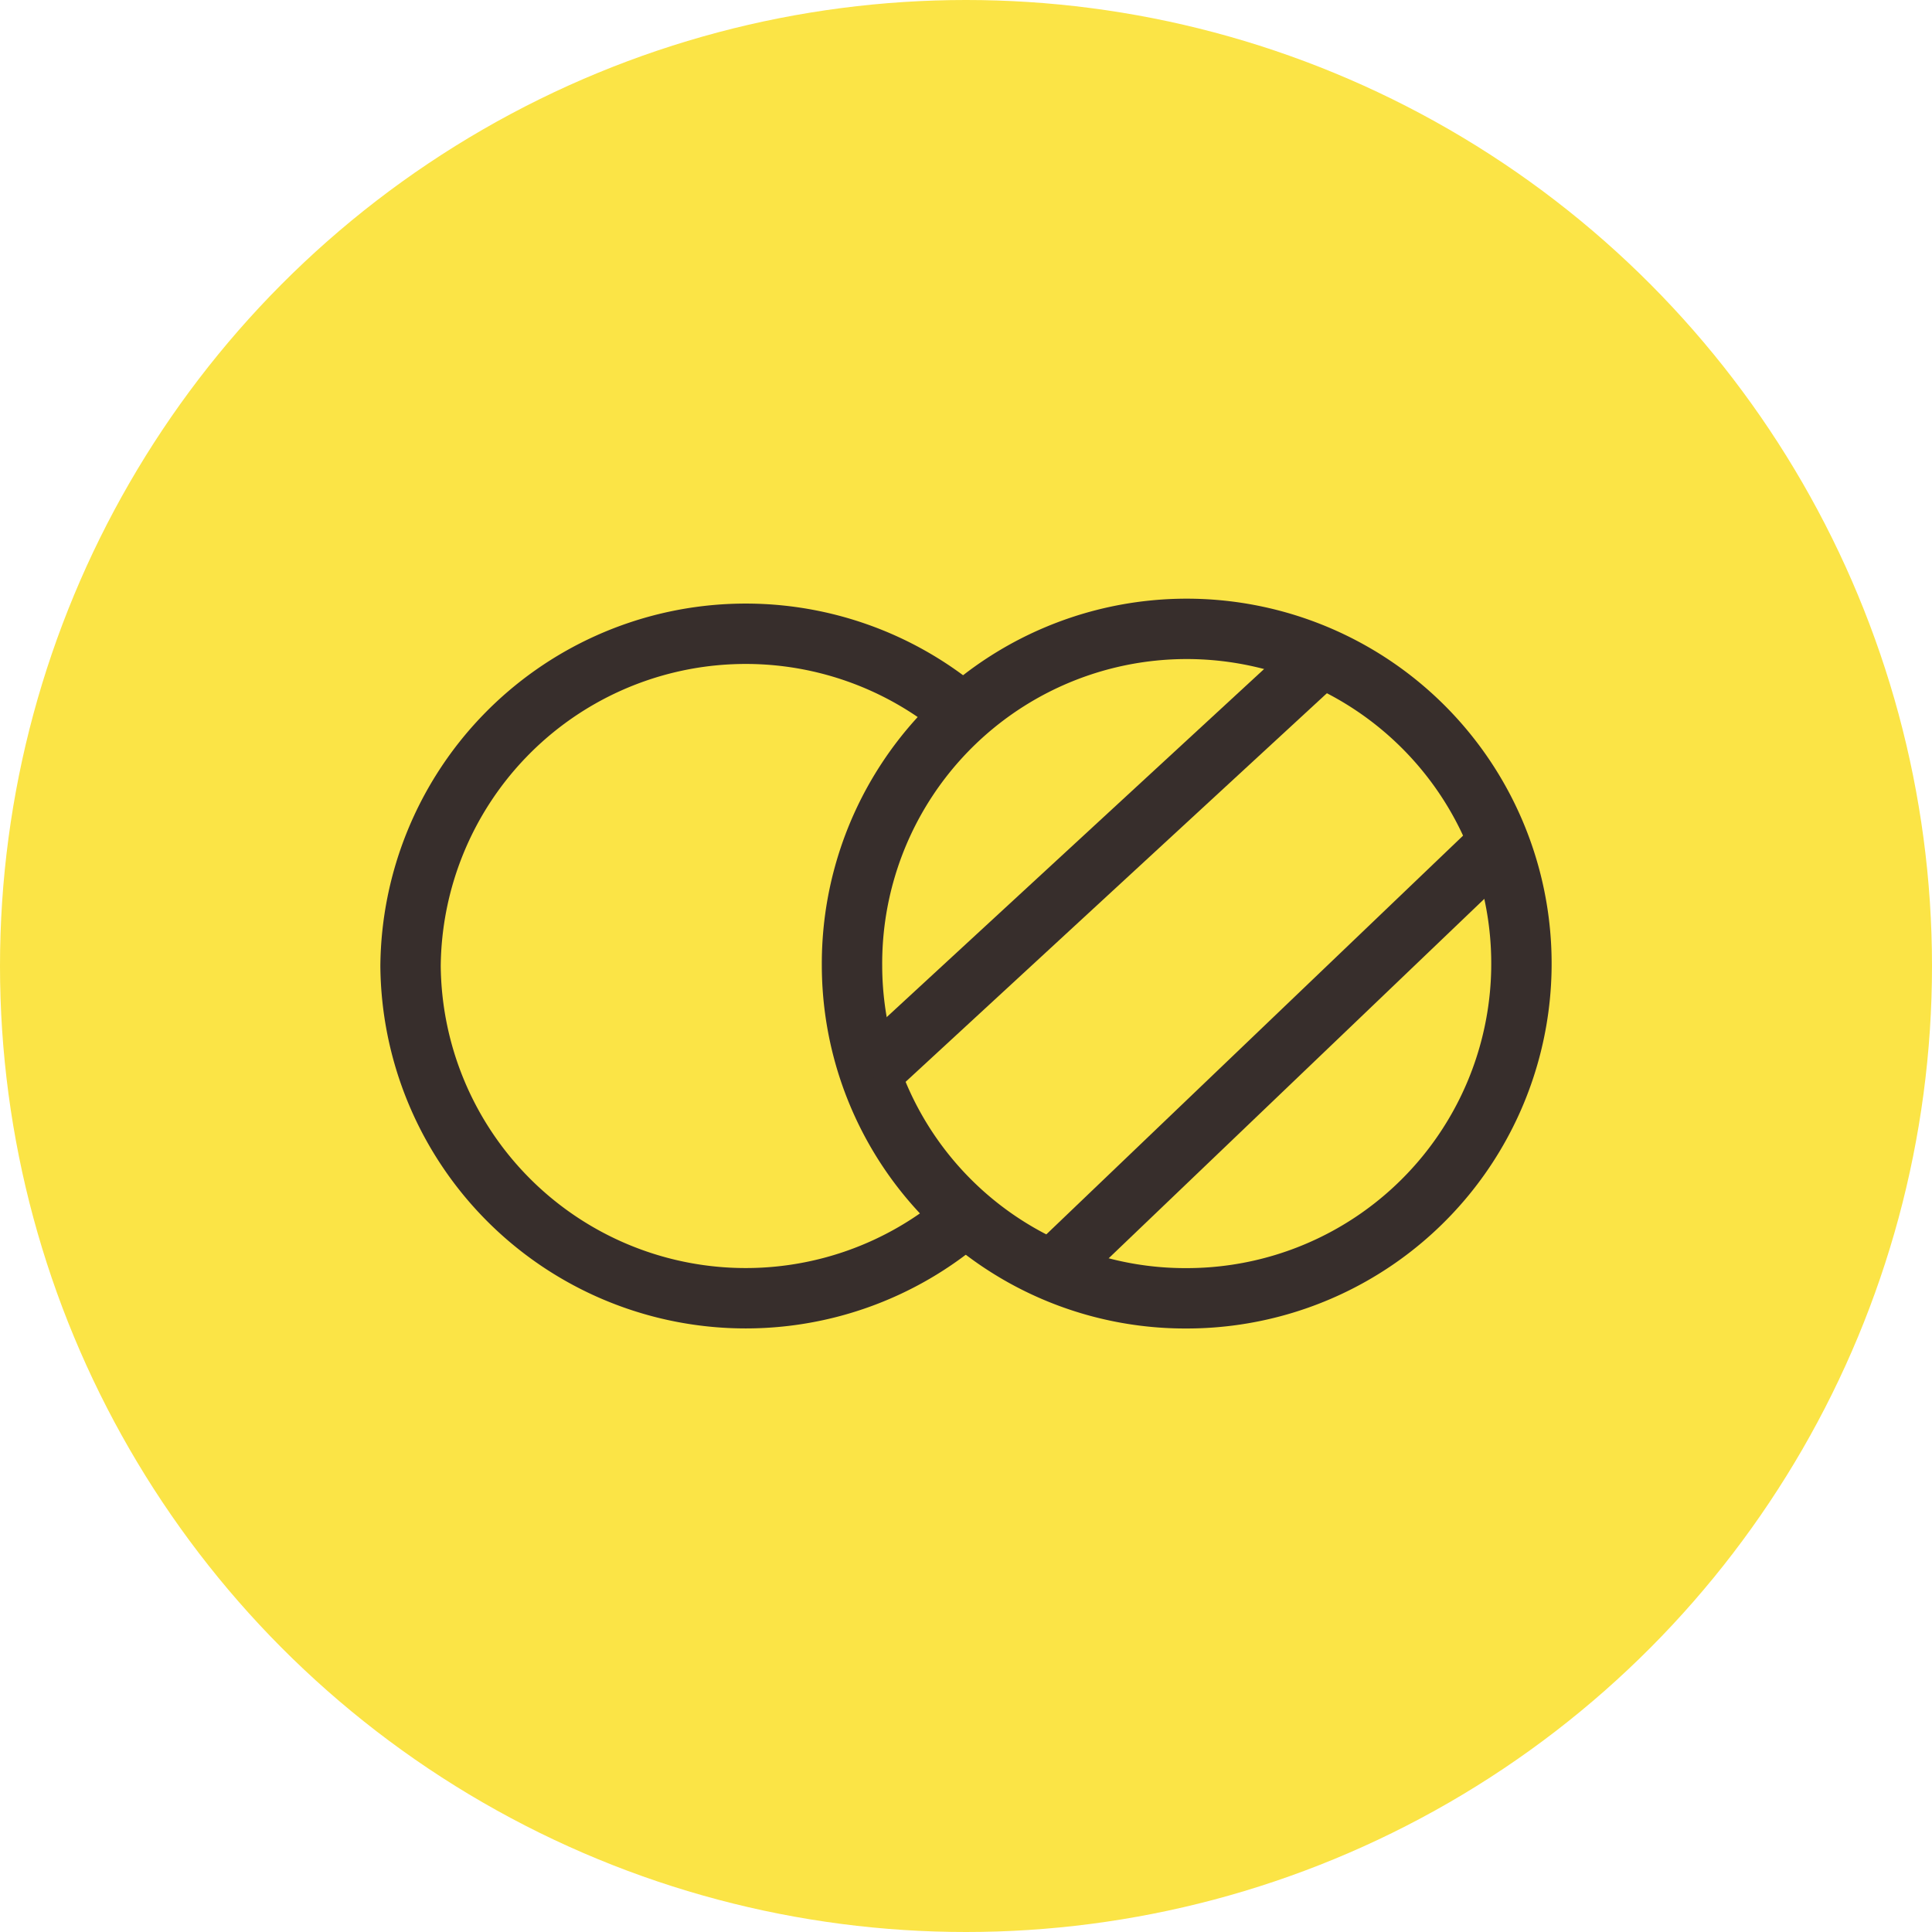
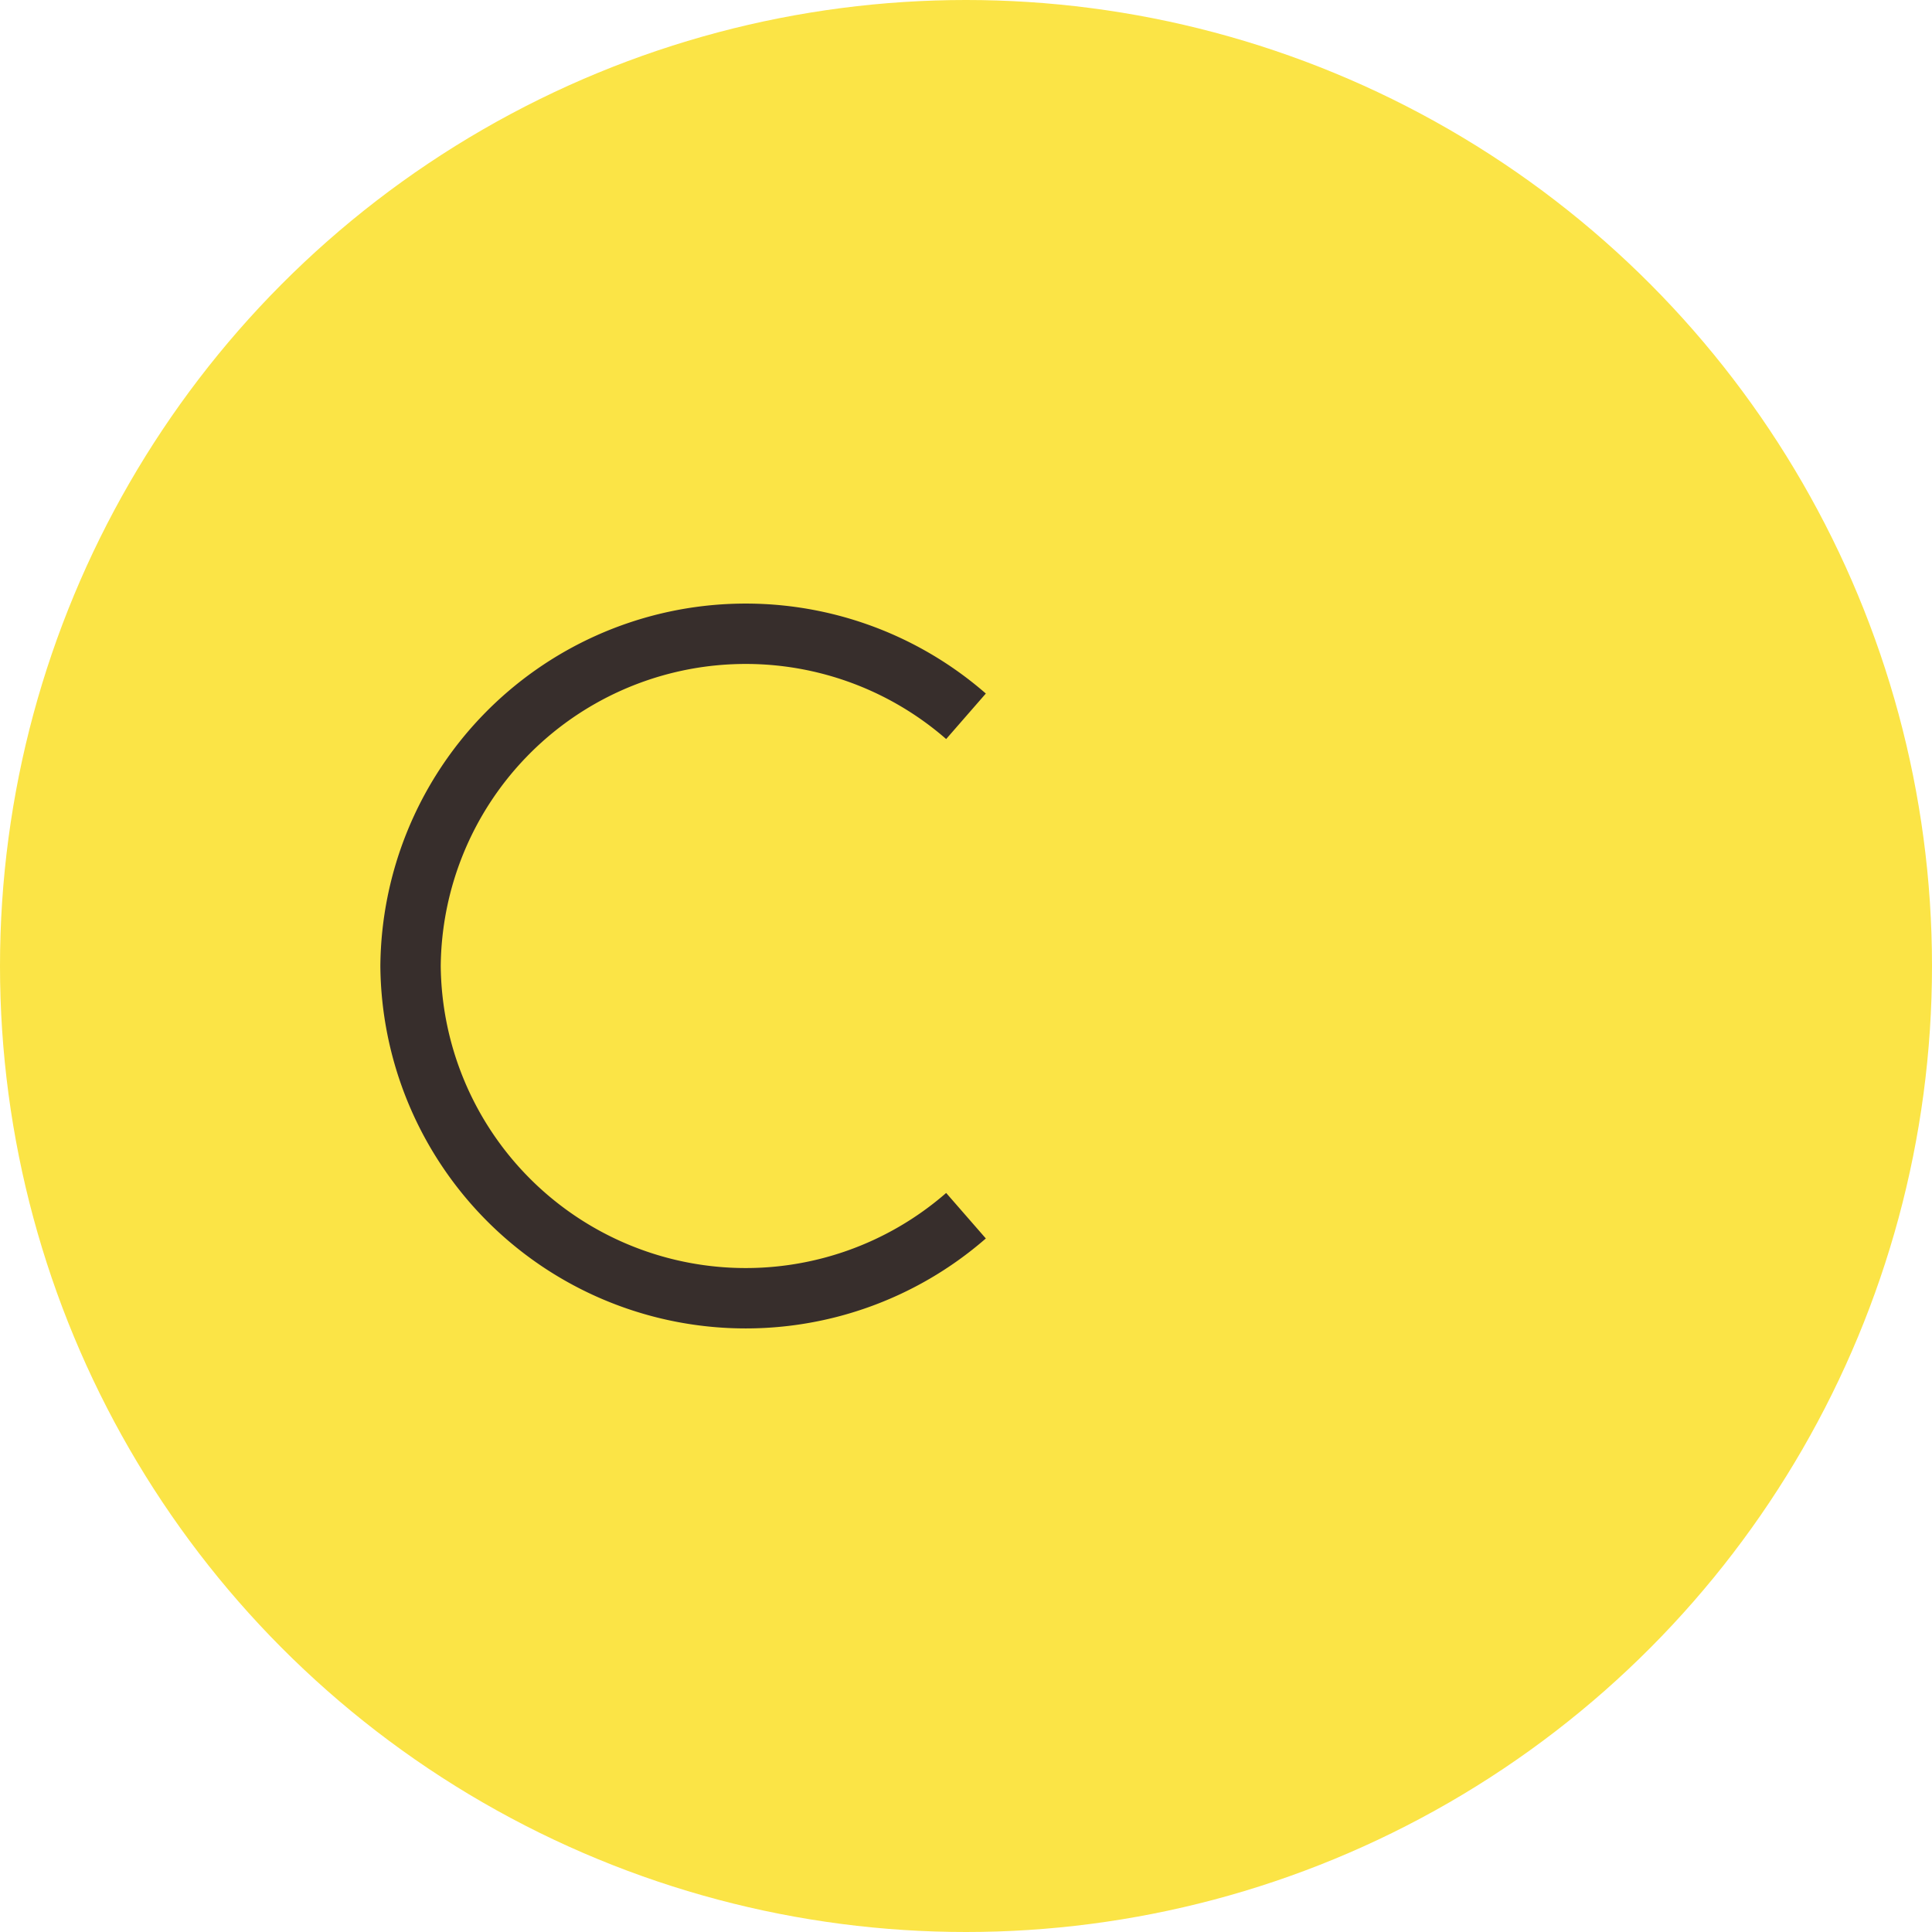
<svg xmlns="http://www.w3.org/2000/svg" width="40" height="40" viewBox="0 0 40 40">
  <defs>
    <style>.cls-1{fill:#fbe446;}.cls-2,.cls-3{fill:none;stroke:#372e2c;}.cls-2{stroke-miterlimit:8;stroke-width:1.25px;}.cls-3{stroke-miterlimit:10;fill-rule:evenodd;}</style>
  </defs>
  <g id="Ebene_2" data-name="Ebene 2">
    <g id="NXP-Features">
      <g id="Stylesets">
        <circle class="cls-1" cx="20" cy="20" r="20" />
        <path class="cls-2" d="M20,25.17A6.94,6.94,0,0,1,8.5,20h0A6.94,6.94,0,0,1,20,14.83" />
-         <path class="cls-3" d="M17.64,20a6.93,6.93,0,1,1,6.93,6.88A6.9,6.9,0,0,1,17.64,20Z" />
-         <path class="cls-2" d="M17.64,20a6.93,6.93,0,1,1,6.93,6.88A6.9,6.9,0,0,1,17.64,20Z" />
-         <line class="cls-2" x1="18.01" y1="22.23" x2="27.29" y2="13.67" />
-         <line class="cls-2" x1="21.79" y1="26.3" x2="31.05" y2="17.44" />
      </g>
    </g>
  </g>
</svg>